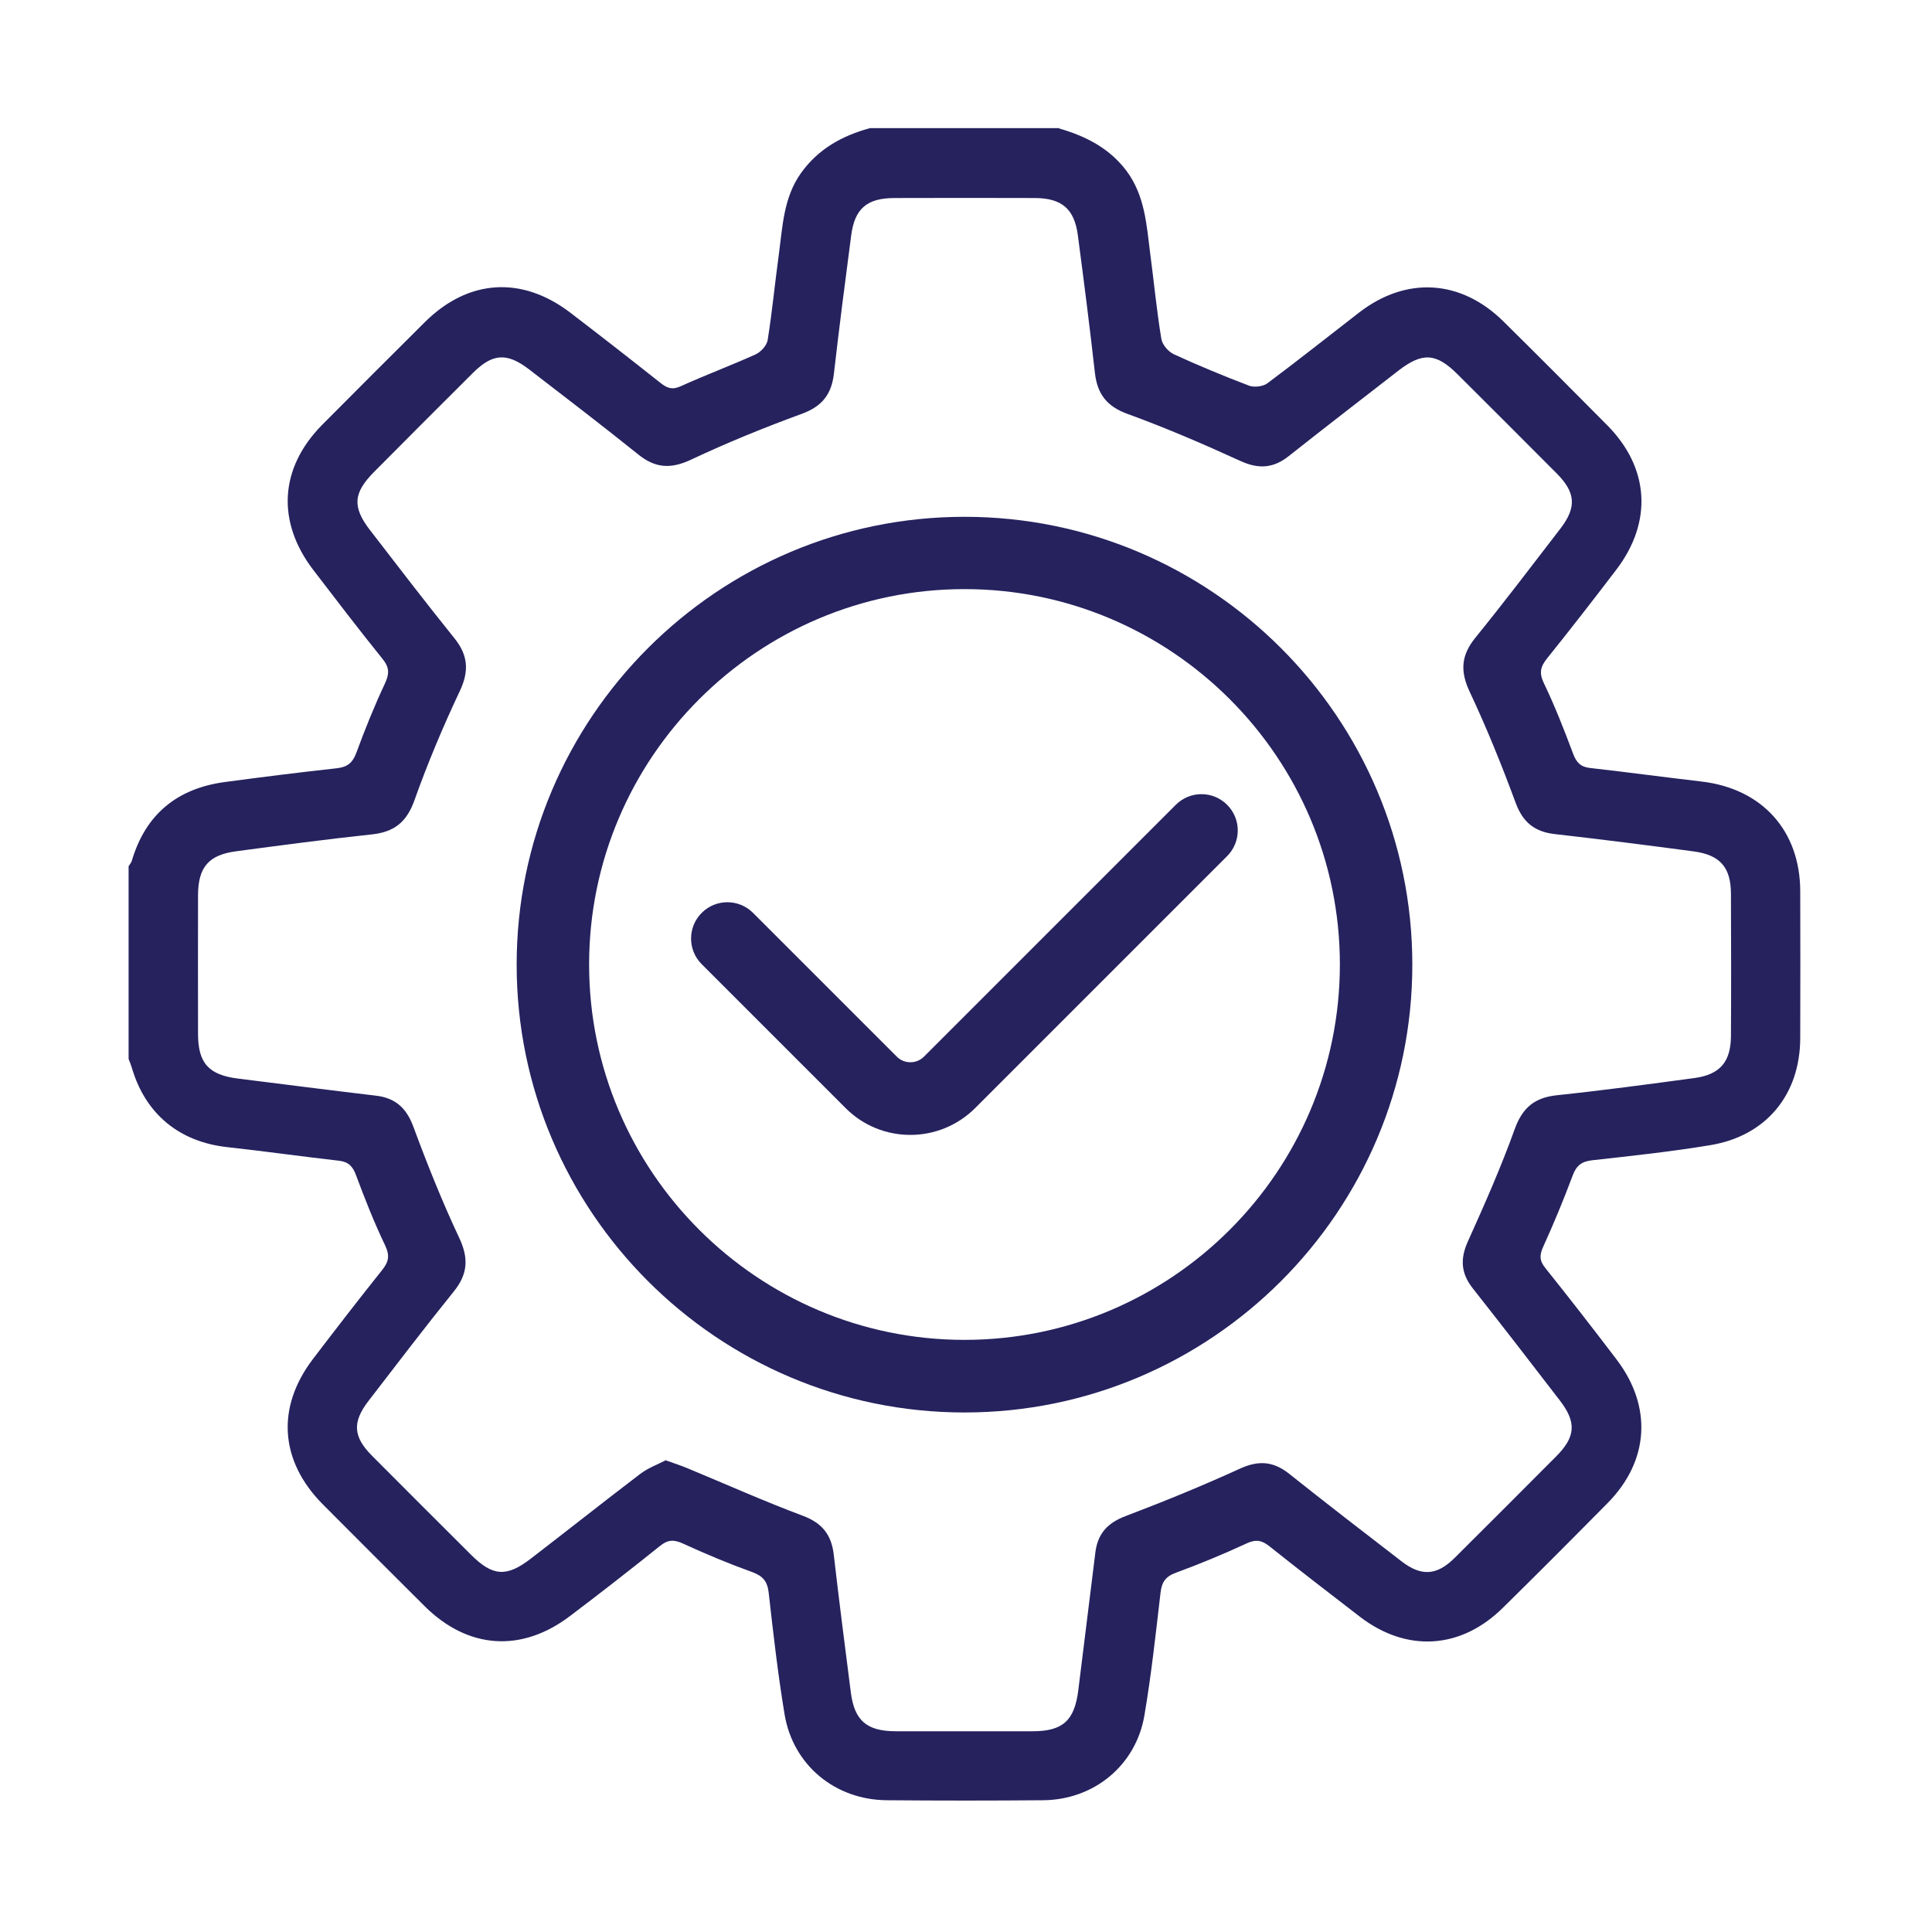
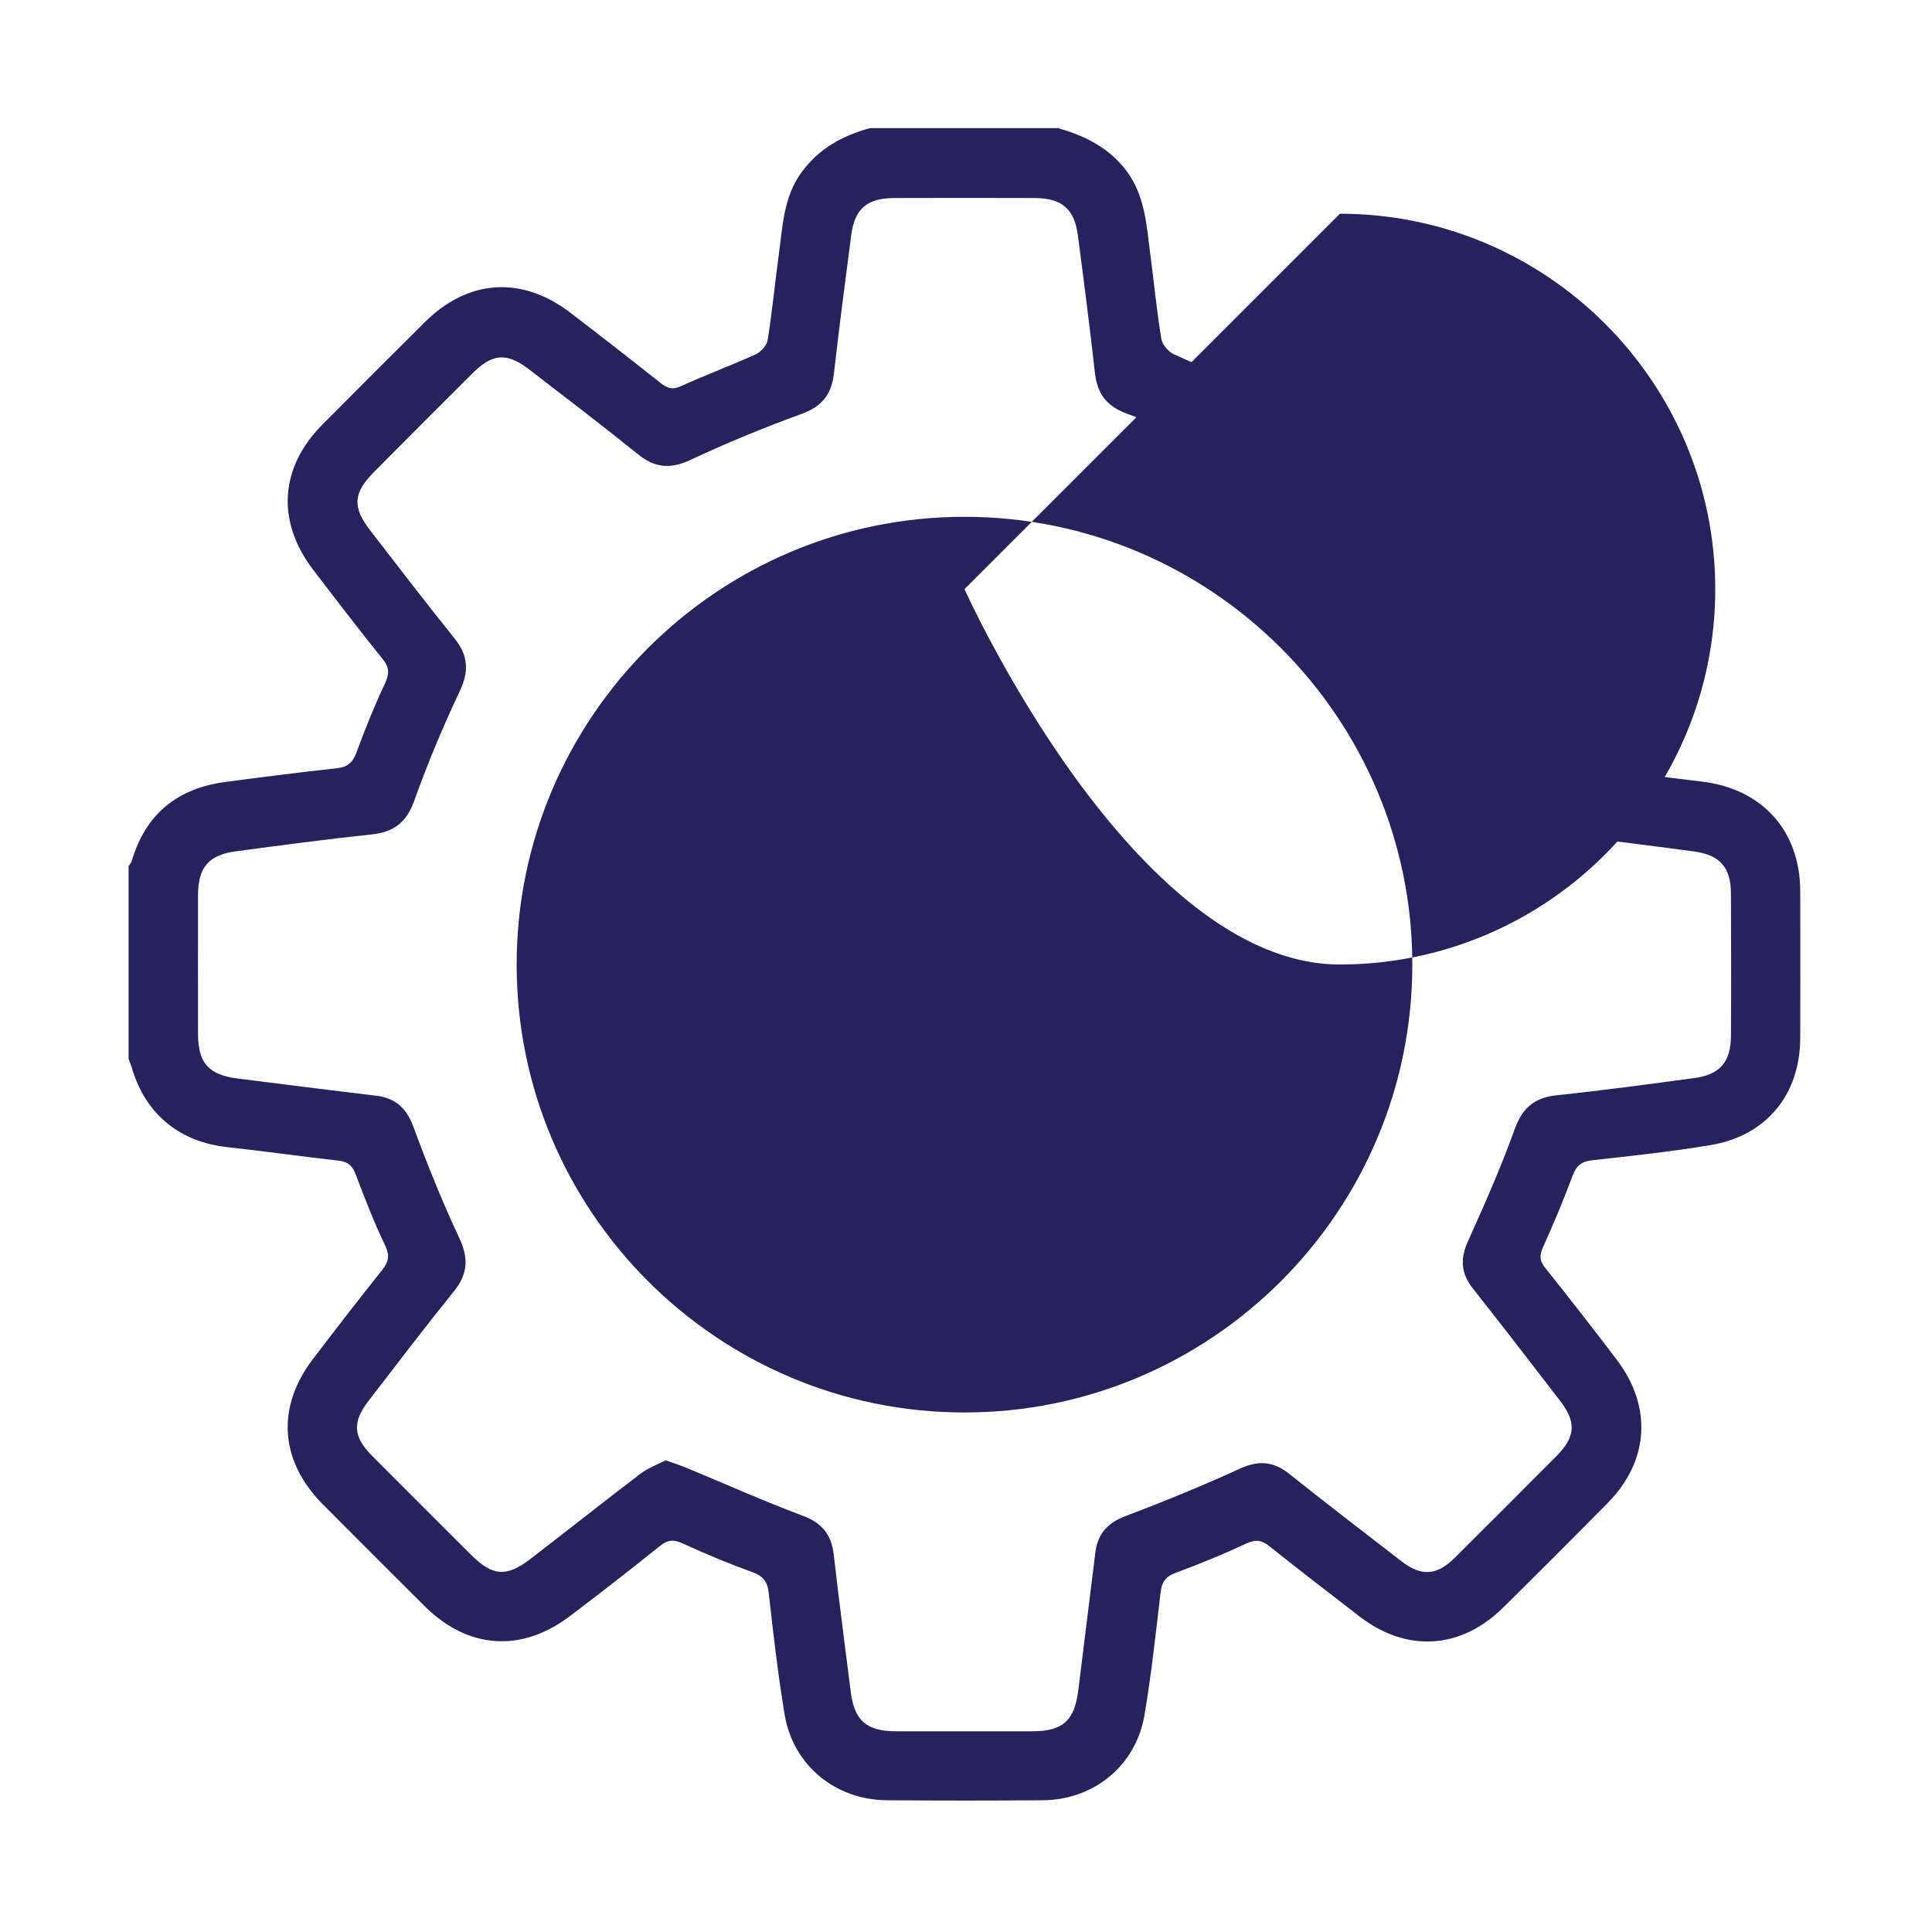
<svg xmlns="http://www.w3.org/2000/svg" id="Layer_1" data-name="Layer 1" viewBox="0 0 128 128">
  <defs>
    <style>
      .cls-1 {
        fill: #25225e;
        stroke-width: 0px;
      }
    </style>
  </defs>
  <path class="cls-1" d="m70.17,8.51c1.76.51,3.33,1.3,4.47,2.82,1.21,1.63,1.32,3.55,1.56,5.43.25,1.89.43,3.8.74,5.68.06.39.46.86.83,1.03,1.63.75,3.3,1.44,4.98,2.08.34.13.92.06,1.21-.15,2.05-1.53,4.05-3.12,6.08-4.69,3.13-2.42,6.75-2.2,9.57.59,2.31,2.28,4.6,4.58,6.88,6.88,2.79,2.82,3.01,6.4.59,9.57-1.51,1.98-3.03,3.94-4.59,5.88-.43.54-.53.95-.21,1.62.73,1.52,1.35,3.1,1.94,4.68.22.58.49.88,1.12.95,2.47.28,4.93.61,7.4.9,4,.47,6.52,3.25,6.53,7.26.01,3.25.01,6.49,0,9.74-.01,3.75-2.26,6.48-5.96,7.09-2.59.43-5.21.71-7.82,1-.71.08-1.05.35-1.3,1.02-.59,1.58-1.24,3.15-1.94,4.69-.26.56-.27.94.14,1.44,1.6,2,3.17,4.02,4.72,6.06,2.37,3.12,2.15,6.71-.59,9.49-2.3,2.33-4.62,4.66-6.96,6.96-2.79,2.75-6.38,2.96-9.48.57-2-1.54-4-3.08-5.97-4.65-.51-.41-.91-.48-1.53-.19-1.53.71-3.1,1.36-4.68,1.94-.68.25-.93.62-1.01,1.31-.32,2.72-.61,5.45-1.07,8.14-.56,3.31-3.34,5.59-6.7,5.62-3.46.03-6.92.03-10.38,0-3.42-.03-6.2-2.33-6.76-5.69-.44-2.66-.75-5.35-1.05-8.04-.08-.75-.37-1.12-1.08-1.38-1.55-.56-3.09-1.2-4.59-1.89-.6-.28-1.01-.27-1.53.15-1.97,1.58-3.96,3.13-5.97,4.65-3.22,2.44-6.77,2.19-9.64-.67-2.25-2.24-4.49-4.48-6.73-6.73-2.86-2.88-3.1-6.43-.65-9.64,1.51-1.98,3.03-3.95,4.58-5.89.44-.55.51-.96.2-1.62-.73-1.52-1.35-3.1-1.94-4.68-.22-.59-.51-.87-1.13-.94-2.47-.28-4.93-.63-7.4-.9-3.17-.35-5.41-2.19-6.31-5.24-.06-.2-.14-.4-.22-.6,0-4.26,0-8.51,0-12.77.07-.12.17-.22.21-.35.91-3.1,3.02-4.81,6.18-5.23,2.46-.33,4.93-.64,7.4-.91.71-.08,1.05-.36,1.3-1.03.57-1.55,1.19-3.09,1.89-4.58.3-.64.31-1.06-.15-1.63-1.56-1.93-3.07-3.91-4.58-5.88-2.47-3.22-2.25-6.78.58-9.64,2.26-2.28,4.53-4.54,6.8-6.8,2.87-2.85,6.42-3.08,9.64-.62,2,1.53,3.99,3.08,5.97,4.65.43.34.77.48,1.34.22,1.63-.74,3.32-1.37,4.96-2.11.35-.16.74-.59.8-.95.3-1.88.48-3.78.74-5.68.25-1.85.31-3.74,1.45-5.36,1.14-1.61,2.74-2.5,4.59-3h12.55Zm-26.09,88.23c.55.2,1,.34,1.43.52,2.56,1.06,5.08,2.19,7.67,3.16,1.29.48,1.91,1.26,2.06,2.59.35,3.04.74,6.08,1.13,9.12.24,1.86,1.05,2.56,2.95,2.57,3.03,0,6.06,0,9.09,0,2.01,0,2.78-.71,3.03-2.72.37-3.04.76-6.08,1.13-9.12.15-1.24.8-1.96,1.99-2.41,2.55-.97,5.08-2,7.57-3.14,1.24-.57,2.23-.51,3.29.34,2.45,1.95,4.94,3.87,7.42,5.78,1.33,1.03,2.35.96,3.54-.22,2.25-2.24,4.49-4.48,6.73-6.73,1.28-1.29,1.35-2.25.23-3.7-1.91-2.49-3.83-4.97-5.77-7.43-.78-.99-.84-1.95-.32-3.1,1.11-2.46,2.2-4.93,3.11-7.46.52-1.43,1.34-2.08,2.81-2.23,3.04-.32,6.08-.73,9.11-1.14,1.67-.23,2.39-1.07,2.4-2.77.02-3.14.01-6.27,0-9.41,0-1.77-.71-2.59-2.45-2.83-3.07-.41-6.14-.8-9.22-1.15-1.33-.15-2.11-.77-2.59-2.06-.92-2.49-1.92-4.97-3.05-7.37-.64-1.36-.57-2.41.37-3.57,1.93-2.38,3.78-4.82,5.65-7.25,1.07-1.4,1-2.37-.23-3.62-2.19-2.2-4.38-4.39-6.58-6.58-1.43-1.43-2.34-1.49-3.95-.24-2.42,1.88-4.85,3.75-7.25,5.65-1.02.81-2,.87-3.2.32-2.45-1.12-4.93-2.19-7.46-3.11-1.39-.5-2.02-1.32-2.18-2.73-.34-3.04-.73-6.08-1.13-9.12-.23-1.74-1.07-2.45-2.83-2.46-3.1-.01-6.2-.01-9.3,0-1.84,0-2.66.69-2.89,2.5-.4,3.04-.79,6.07-1.14,9.12-.15,1.37-.78,2.18-2.11,2.67-2.49.91-4.97,1.92-7.37,3.05-1.32.62-2.35.56-3.47-.34-2.39-1.92-4.82-3.78-7.25-5.65-1.46-1.12-2.41-1.06-3.7.22-2.2,2.19-4.39,4.38-6.57,6.58-1.38,1.39-1.45,2.32-.26,3.86,1.85,2.4,3.69,4.8,5.59,7.16.9,1.12.98,2.16.36,3.48-1.12,2.37-2.14,4.8-3.02,7.27-.51,1.43-1.34,2.08-2.8,2.24-3.01.32-6.01.72-9.01,1.12-1.81.24-2.51,1.05-2.52,2.89-.01,3.07,0,6.13,0,9.2,0,1.95.71,2.73,2.66,2.97,3.04.38,6.08.77,9.12,1.13,1.29.15,2.02.81,2.48,2.04.92,2.49,1.91,4.97,3.04,7.37.64,1.36.58,2.41-.36,3.57-1.92,2.38-3.78,4.82-5.65,7.25-1.08,1.4-1.01,2.37.22,3.61,2.19,2.2,4.38,4.39,6.58,6.58,1.43,1.43,2.35,1.49,3.95.26,2.43-1.87,4.83-3.77,7.27-5.63.5-.38,1.11-.6,1.65-.88Z" />
-   <path class="cls-1" d="m63.9,93.58c-16.36,0-29.67-13.31-29.67-29.67s13.31-29.67,29.67-29.67,29.67,13.31,29.67,29.67-13.31,29.67-29.67,29.67Zm0-54.55c-13.71,0-24.87,11.16-24.87,24.87s11.16,24.87,24.87,24.87,24.87-11.16,24.87-24.87-11.16-24.87-24.87-24.87Z" />
-   <path class="cls-1" d="m60.31,75.19c-1.55,0-3.11-.59-4.29-1.78l-9.53-9.53c-.94-.94-.94-2.46,0-3.4.94-.94,2.46-.94,3.4,0l9.53,9.53c.49.49,1.3.49,1.79,0l16.69-16.69c.94-.94,2.46-.94,3.4,0,.94.94.94,2.46,0,3.4l-16.69,16.69c-1.18,1.18-2.74,1.78-4.29,1.78Z" />
+   <path class="cls-1" d="m63.9,93.58c-16.36,0-29.67-13.31-29.67-29.67s13.31-29.67,29.67-29.67,29.67,13.31,29.67,29.67-13.31,29.67-29.67,29.67Zm0-54.55s11.16,24.87,24.87,24.87,24.87-11.16,24.87-24.87-11.16-24.87-24.87-24.87Z" />
</svg>